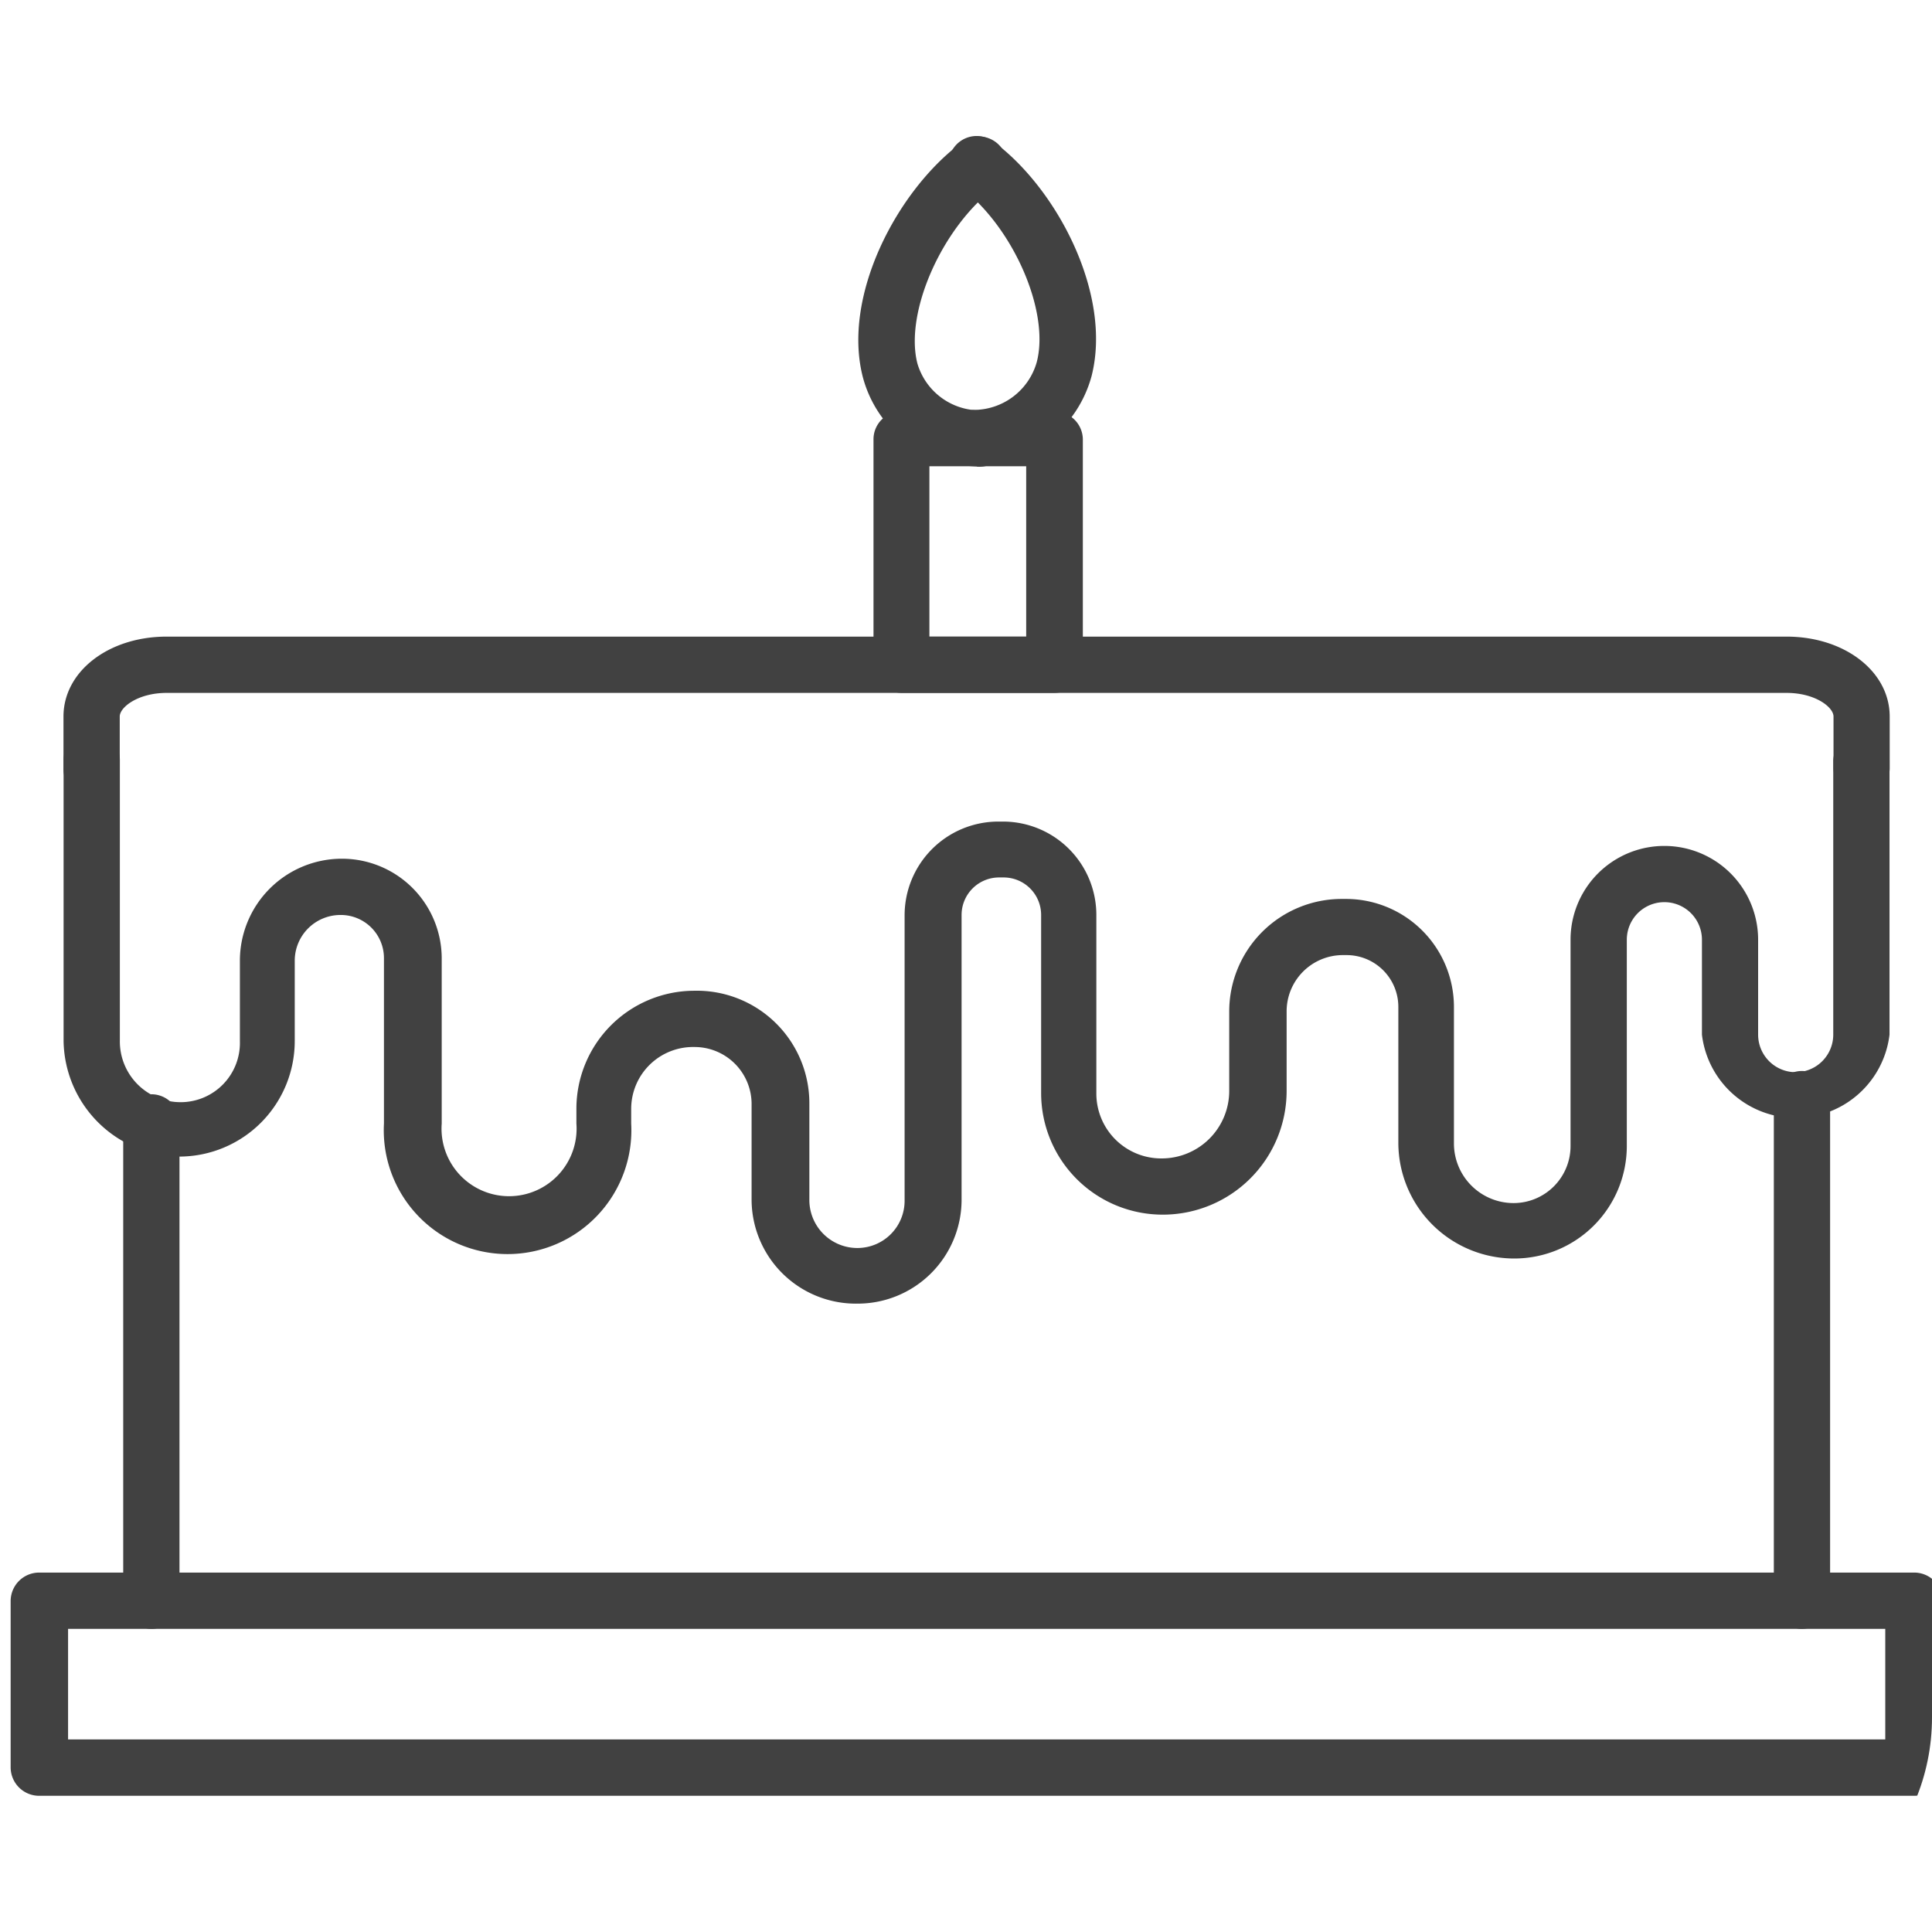
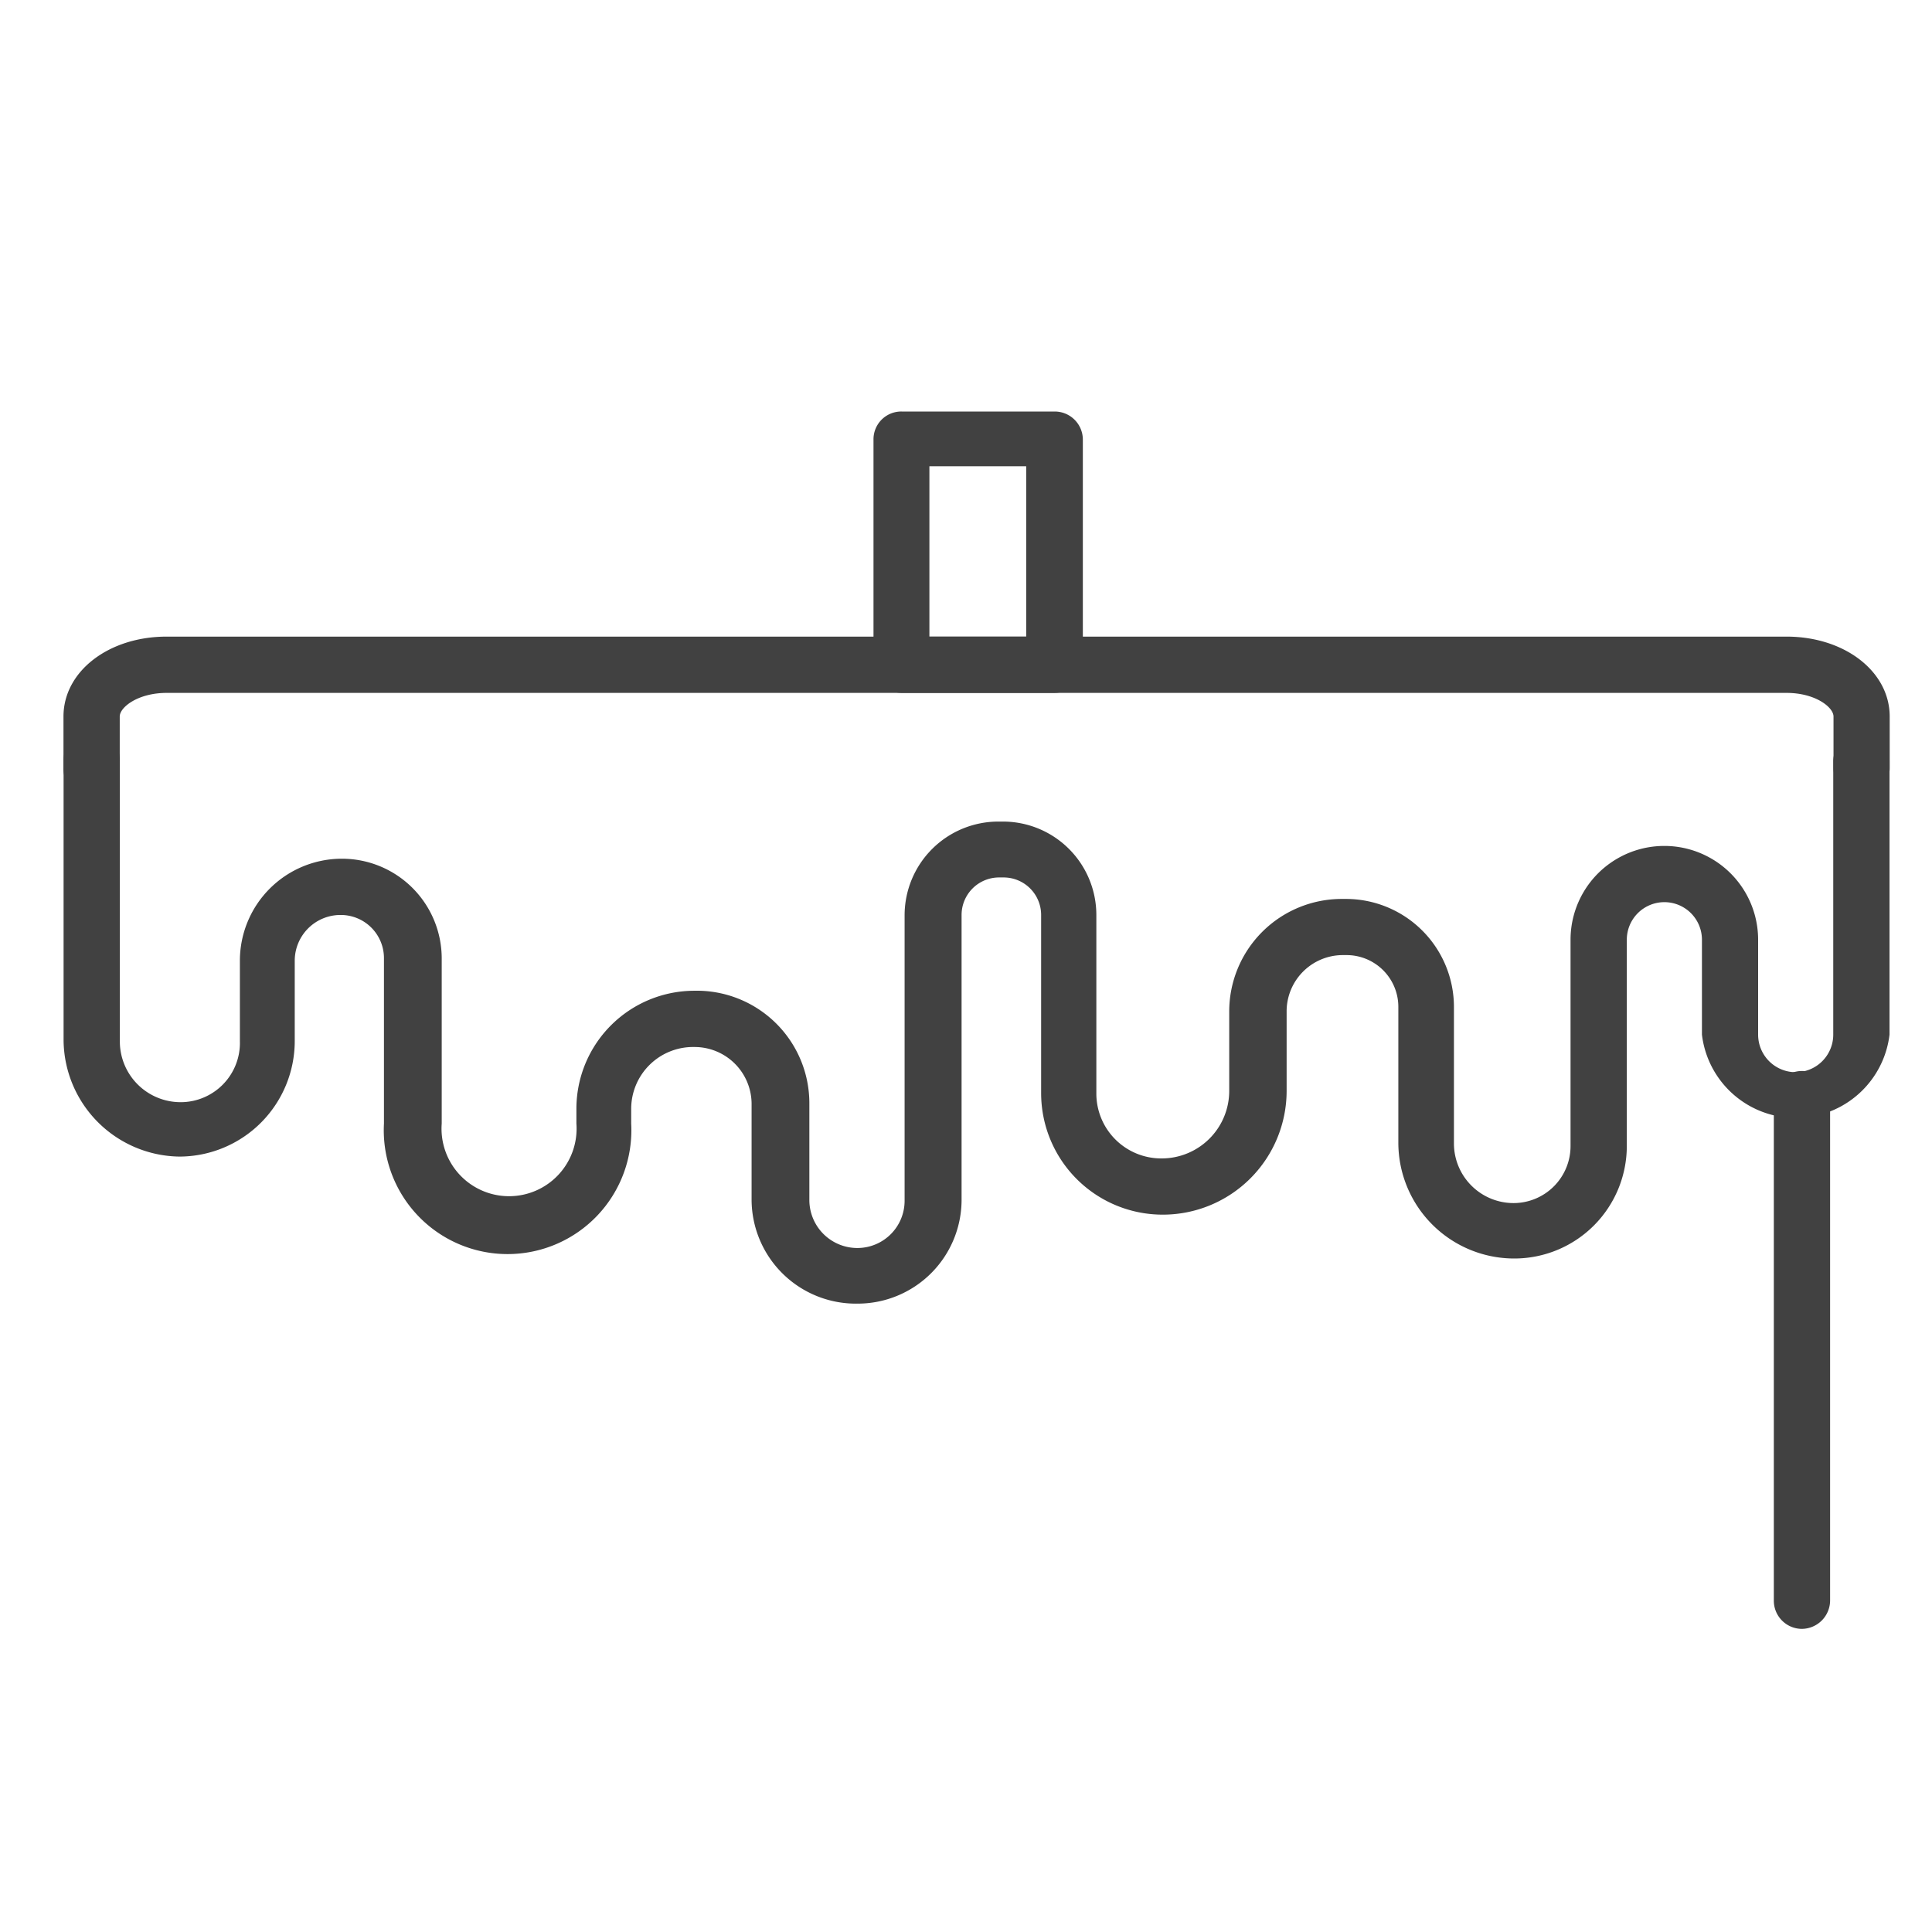
<svg xmlns="http://www.w3.org/2000/svg" width="90" height="90" viewBox="0 0 90 90">
  <defs>
    <clipPath id="clip-path">
      <rect id="g11" width="90" height="90" rx="10" transform="translate(-0.497)" fill="#414141" />
    </clipPath>
  </defs>
  <g id="cake" transform="translate(0.497)" clip-path="url(#clip-path)">
    <g id="_11" data-name="11" transform="translate(0 6.343)">
      <path id="Path_11017" data-name="Path 11017" d="M48.878,66.645a4.858,4.858,0,0,1-4.928-4.823V57.33a2.656,2.656,0,0,0-2.656-2.639,2.884,2.884,0,0,0-2.953,2.866v.7a5.767,5.767,0,1,1-11.517,0V50.55A2.01,2.01,0,0,0,24.8,48.54a2.132,2.132,0,0,0-2.132,2.132v3.74a5.383,5.383,0,0,1-5.383,5.383A5.47,5.47,0,0,1,11.9,54.412V41.357a1.311,1.311,0,1,1,2.621,0V54.412a2.831,2.831,0,0,0,2.831,2.849,2.761,2.761,0,0,0,2.761-2.849v-3.74a4.753,4.753,0,0,1,4.753-4.753,4.649,4.649,0,0,1,4.649,4.631v7.707a3.146,3.146,0,1,0,6.274,0v-.7a5.5,5.5,0,0,1,5.487-5.487,5.243,5.243,0,0,1,5.365,5.243V61.8a2.237,2.237,0,0,0,2.237,2.254,2.2,2.2,0,0,0,2.2-2.219V48.54a4.369,4.369,0,0,1,4.369-4.351h.21A4.351,4.351,0,0,1,60.01,48.54v8.318a3.023,3.023,0,0,0,3.041,3.023A3.146,3.146,0,0,0,66.2,56.736v-3.7a5.243,5.243,0,0,1,5.243-5.243h.192a5.033,5.033,0,0,1,5.033,5.033V59.2a2.779,2.779,0,0,0,2.779,2.761A2.656,2.656,0,0,0,82.1,59.3V49.693a4.369,4.369,0,0,1,8.738,0v4.421a1.748,1.748,0,1,0,3.5,0V41.357a1.311,1.311,0,0,1,2.621,0V54.115a4.4,4.4,0,0,1-8.738,0V49.693a1.748,1.748,0,1,0-3.5,0V59.3a5.243,5.243,0,0,1-5.243,5.243,5.4,5.4,0,0,1-5.4-5.383V52.821a2.412,2.412,0,0,0-2.412-2.412h-.192a2.621,2.621,0,0,0-2.6,2.621v3.7A5.767,5.767,0,0,1,63.1,62.5a5.662,5.662,0,0,1-5.662-5.645V48.54a1.748,1.748,0,0,0-1.748-1.748h-.21a1.748,1.748,0,0,0-1.748,1.748V61.856A4.841,4.841,0,0,1,48.878,66.645Z" transform="translate(-9.435 -12.26)" fill="#414141" />
-       <path id="Path_11018" data-name="Path 11018" d="M15.68,79.92a1.328,1.328,0,0,1-1.311-1.311V56.363a1.311,1.311,0,1,1,2.621,0V78.61A1.311,1.311,0,0,1,15.68,79.92Z" transform="translate(-9.126 -10.384)" fill="#414141" />
      <path id="Path_11019" data-name="Path 11019" d="M84.029,80.041a1.311,1.311,0,0,1-1.311-1.311V55.4a1.311,1.311,0,1,1,2.621,0V78.73A1.328,1.328,0,0,1,84.029,80.041Z" transform="translate(-0.583 -10.505)" fill="#414141" />
      <path id="Path_11020" data-name="Path 11020" d="M95.66,43.515A1.328,1.328,0,0,1,94.35,42.2V39.792c0-.437-.856-1.1-2.184-1.1H16.7c-1.328,0-2.184.664-2.184,1.1V42.2a1.311,1.311,0,1,1-2.621,0V39.792c0-2.1,2.1-3.722,4.806-3.722h75.46c2.709,0,4.806,1.625,4.806,3.722V42.2a1.311,1.311,0,0,1-1.311,1.311Z" transform="translate(-9.435 -12.757)" fill="#414141" />
      <path id="Path_11021" data-name="Path 11021" d="M53.86,39.856H46.748a1.311,1.311,0,0,1-1.311-1.311V28.06a1.293,1.293,0,0,1,1.311-1.311h7.13a1.311,1.311,0,0,1,1.311,1.311V38.546A1.328,1.328,0,0,1,53.86,39.856Zm-5.819-2.621H52.55V29.3H48.041Z" transform="translate(-5.243 -13.922)" fill="#414141" />
-       <path id="Path_11022" data-name="Path 11022" d="M50.321,30.724h-.157A5.592,5.592,0,0,1,45.026,26.6c-1-3.792,1.59-8.738,4.614-10.975a1.311,1.311,0,0,1,1.835.262,1.293,1.293,0,0,1-.28,1.835c-2.482,1.852-4.247,5.837-3.635,8.214A3.041,3.041,0,0,0,50.5,28.12a1.314,1.314,0,1,1-.175,2.621Z" transform="translate(-5.321 -15.346)" fill="#414141" />
-       <path id="Path_11023" data-name="Path 11023" d="M49.854,30.726a1.311,1.311,0,0,1-1.293-1.153A1.293,1.293,0,0,1,49.68,28.1a3.058,3.058,0,0,0,2.971-2.219c.629-2.377-1.118-6.344-3.583-8.179a1.311,1.311,0,1,1,1.573-2.1c2.988,2.219,5.54,7.148,4.561,10.94a5.662,5.662,0,0,1-5.243,4.159Z" transform="translate(-4.854 -15.348)" fill="#414141" />
-       <path id="Path_11024" data-name="Path 11024" d="M98.4,85.225H11.019a1.328,1.328,0,0,1-1.311-1.311V76.138a1.328,1.328,0,0,1,1.311-1.311H98.4a1.328,1.328,0,0,1,1.311,1.311v7.777A1.328,1.328,0,0,1,98.4,85.225ZM12.383,82.6H97.035V77.449H12.383Z" transform="translate(-9.709 -7.913)" fill="#414141" />
    </g>
  </g>
</svg>